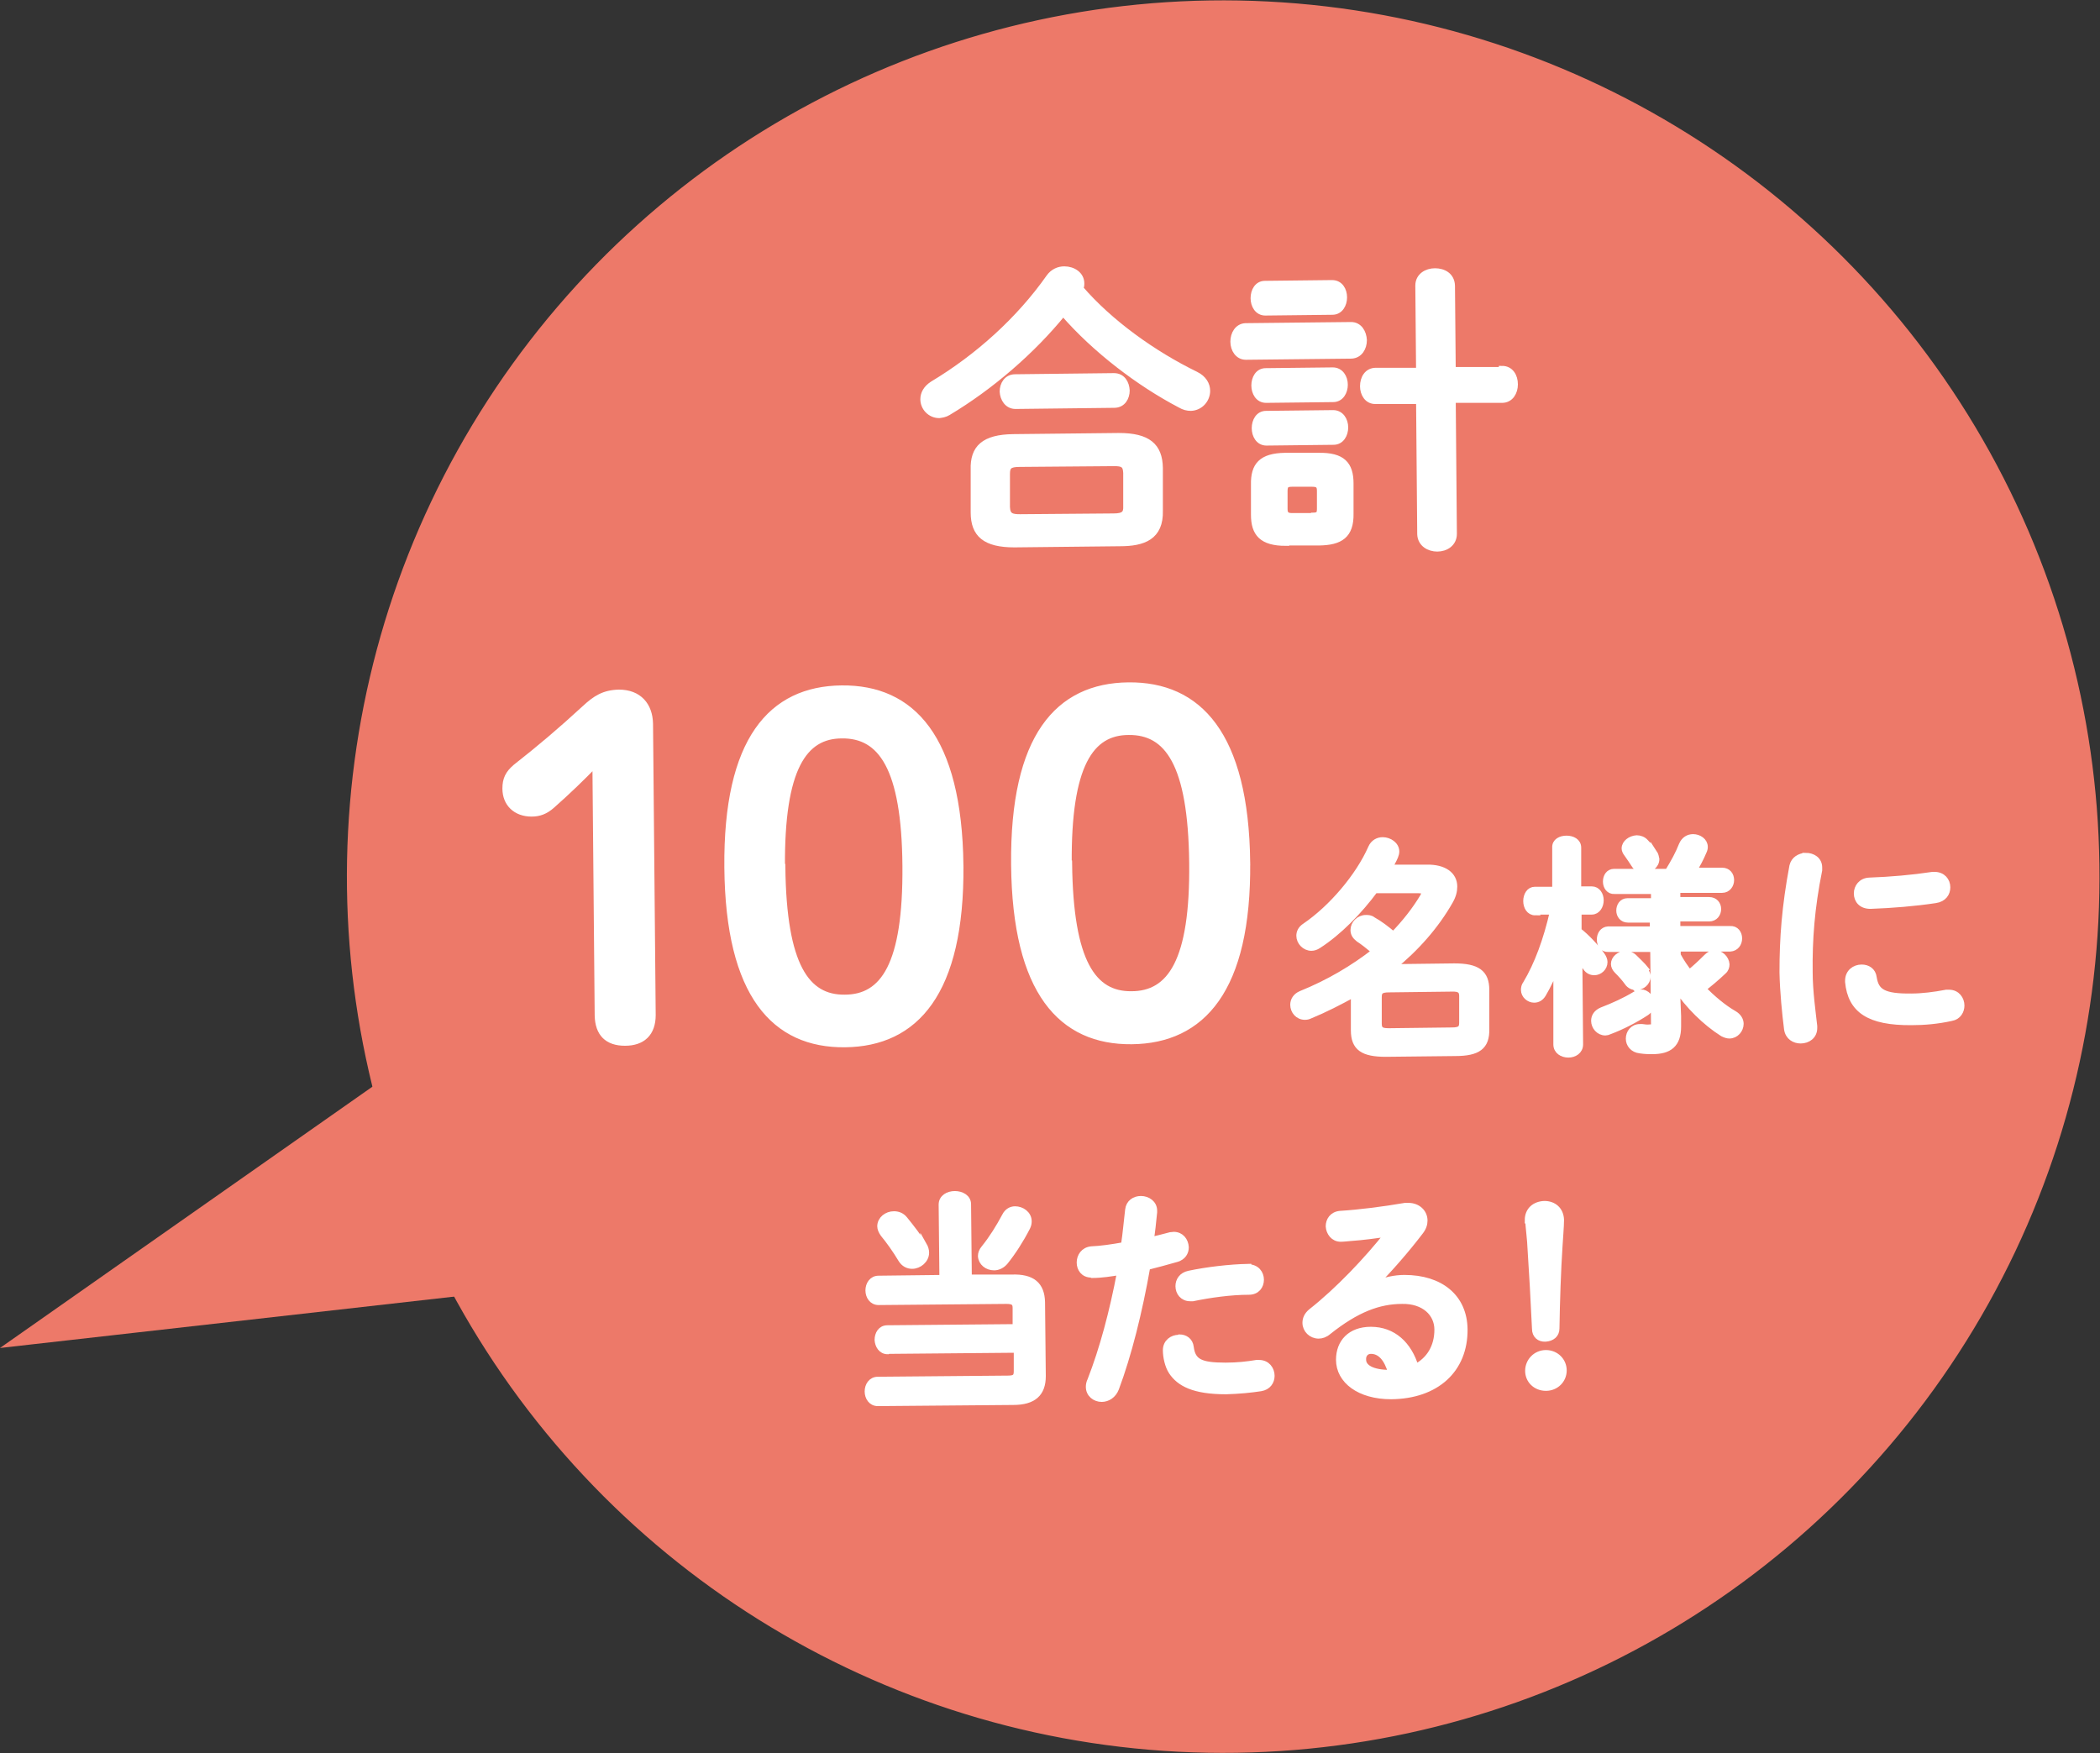
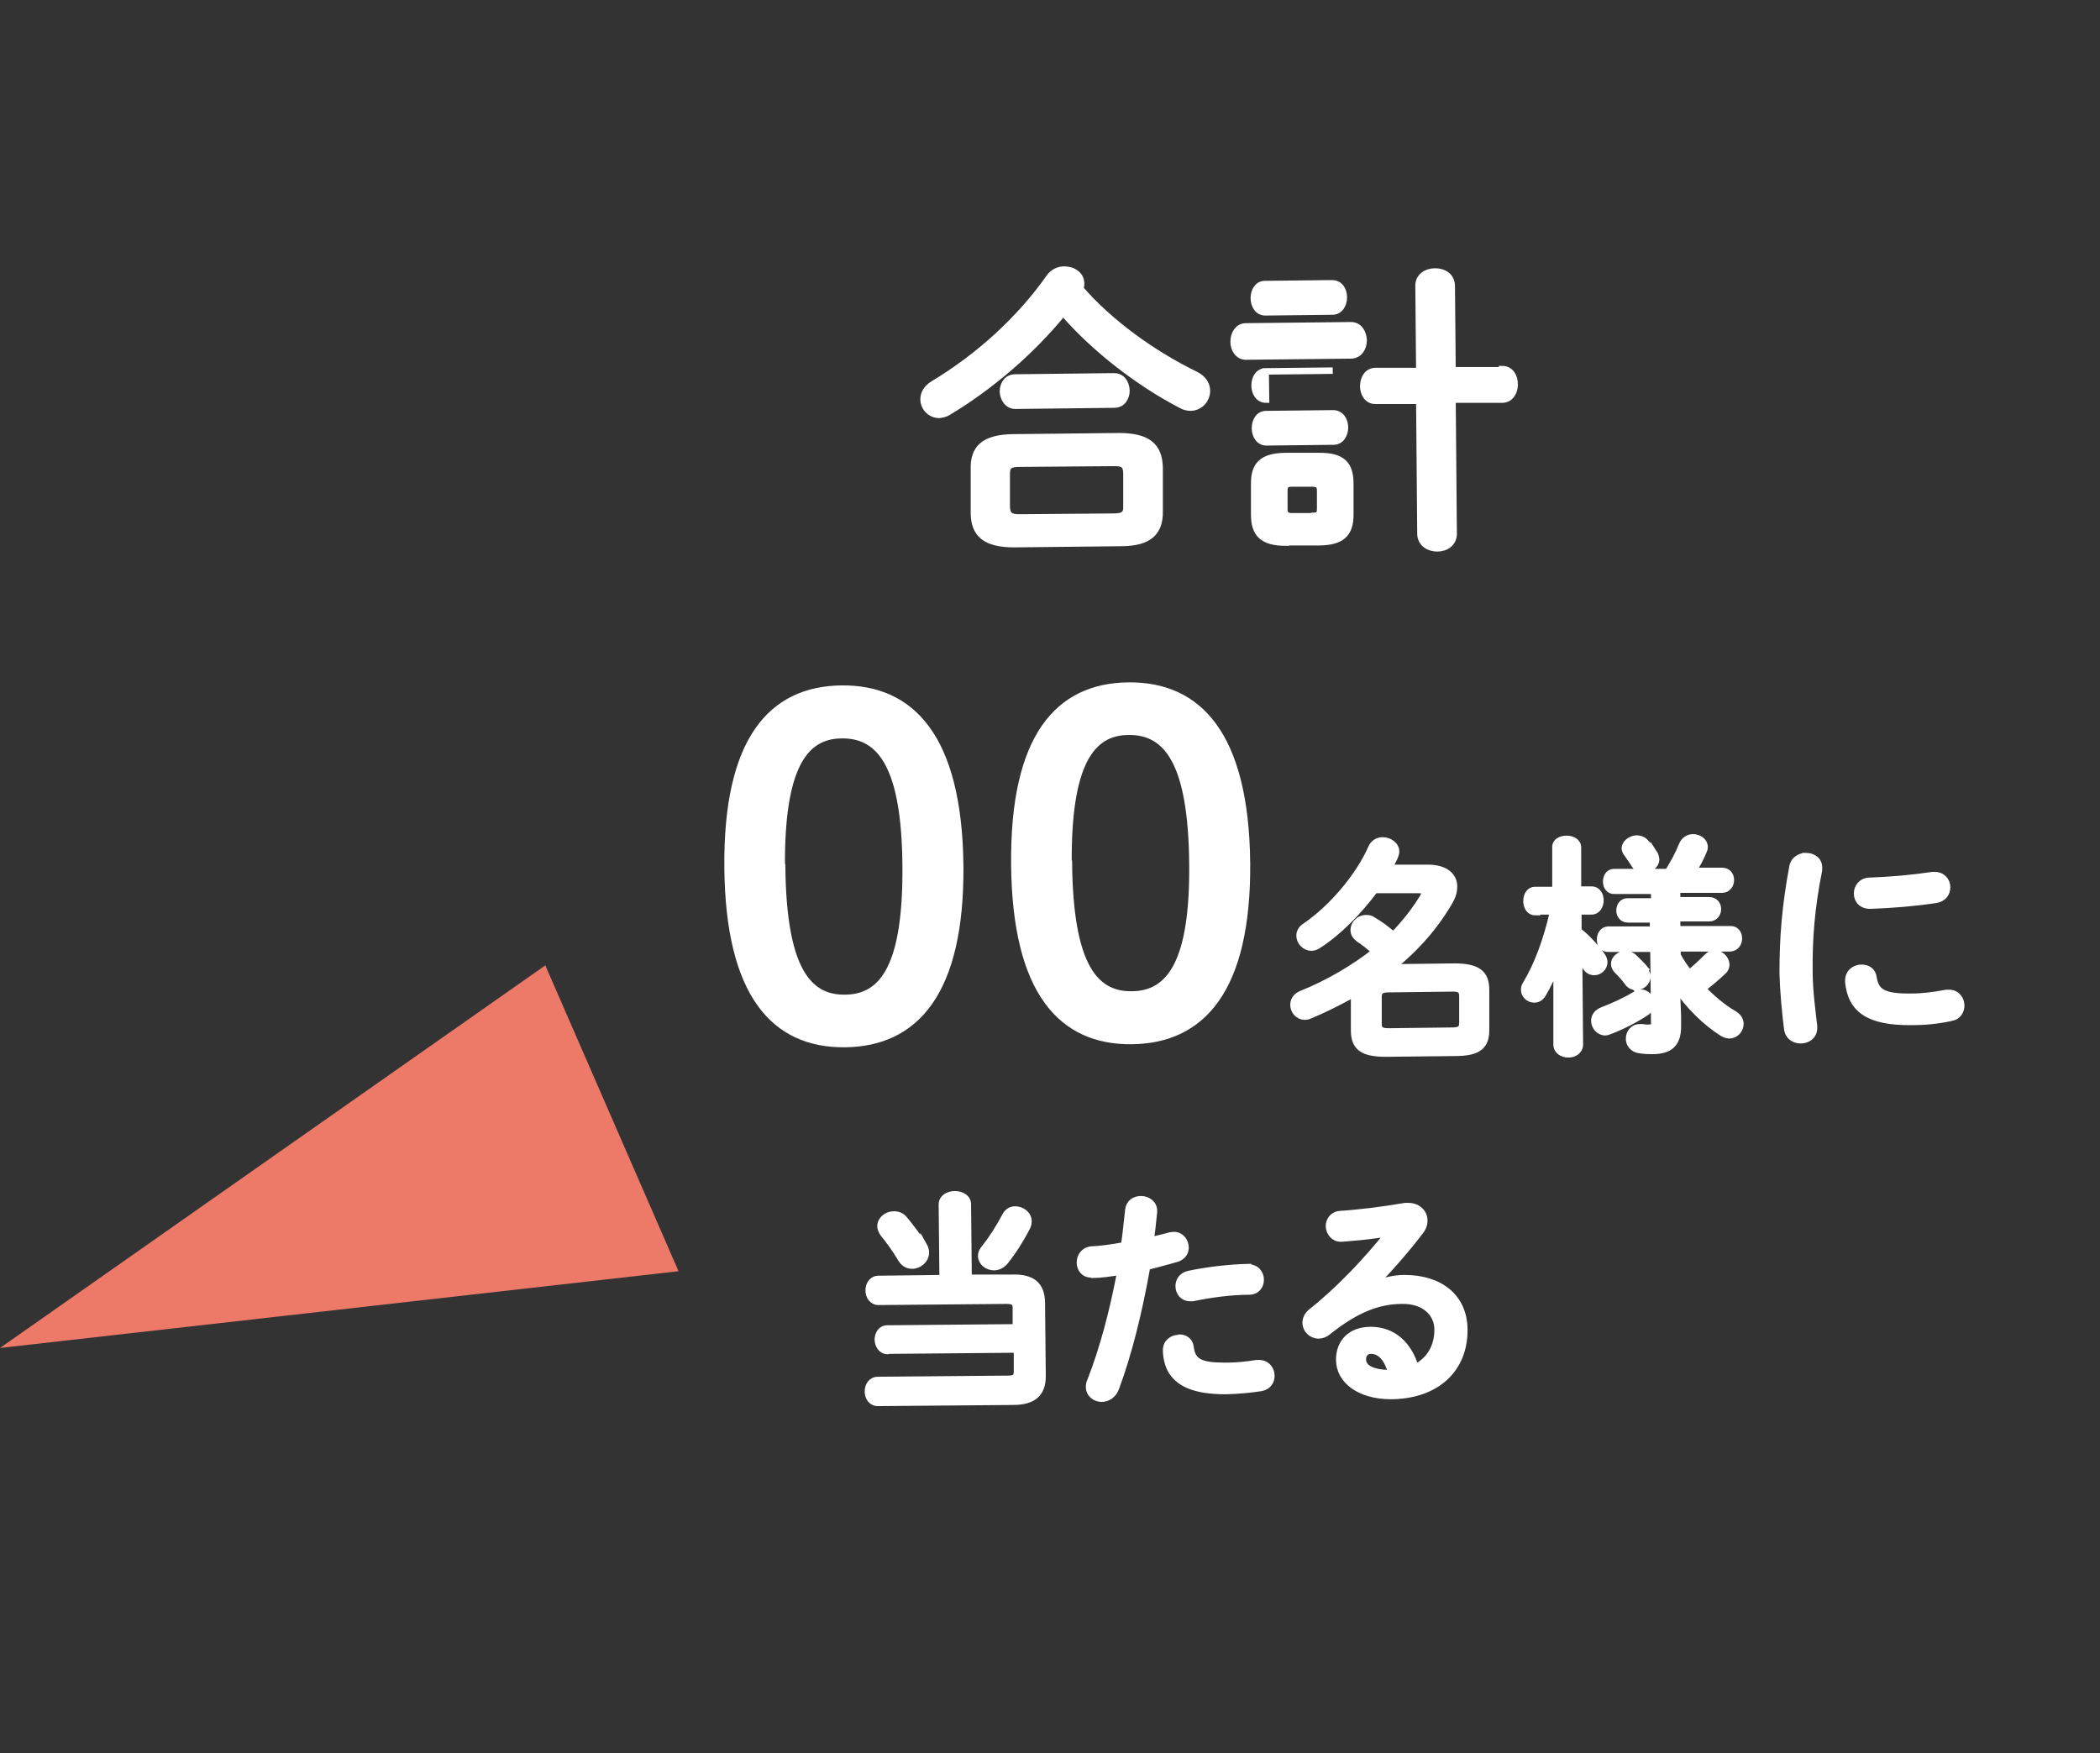
<svg xmlns="http://www.w3.org/2000/svg" id="_イヤー_2" viewBox="0 0 55.07 45.98">
  <rect x="0" y="0" width="55.07" height="45.98" fill="#333333" stroke="none" />
  <defs>
    <style>.cls-1,.cls-2{fill:#ed7969;}.cls-2,.cls-3{stroke:#ed7969;stroke-width:.28px;}.cls-2,.cls-3,.cls-4{stroke-miterlimit:10;}.cls-3{fill:none;}.cls-4{fill:#fff;stroke:#fff;stroke-width:.17px;}</style>
  </defs>
  <g id="_字">
    <polygon class="cls-2" points="17.59 33.22 .53 35.15 14.24 25.53 17.59 33.22" />
    <g>
      <g>
-         <circle class="cls-1" cx="32.08" cy="22.99" r="22.84" transform="translate(-6.95 17.11) rotate(-27.06)" />
-         <circle class="cls-3" cx="32.08" cy="22.99" r="22.84" transform="translate(-6.95 17.11) rotate(-27.06)" />
-       </g>
+         </g>
      <g>
        <path class="cls-4" d="M31.36,9.83c.2,.1,.29,.26,.29,.42,0,.22-.17,.43-.42,.44-.09,0-.18-.02-.28-.08-1.07-.56-2.23-1.44-3.07-2.41-.81,1-1.9,1.94-3.02,2.61-.08,.05-.16,.06-.23,.07-.23,0-.41-.19-.41-.41,0-.14,.07-.28,.24-.39,1.2-.72,2.28-1.7,3.06-2.81,.1-.14,.25-.2,.39-.2,.23,0,.44,.14,.44,.36,0,.05,0,.09-.03,.13,.78,.91,1.93,1.73,3.04,2.27Zm-4.76,4.44c-.76,0-1.06-.26-1.06-.83v-1.12c-.02-.57,.27-.84,1.03-.85l2.77-.03c.76,0,1.06,.26,1.07,.83v1.12c.02,.69-.43,.85-1.04,.85l-2.77,.03Zm.03-3.63c-.21,0-.32-.19-.33-.37,0-.19,.11-.37,.32-.37l2.59-.03c.22,0,.32,.18,.33,.37,0,.18-.1,.37-.32,.37l-2.58,.03Zm2.57,2.91c.28,0,.35-.08,.34-.28v-.87c-.01-.2-.07-.27-.36-.26l-2.44,.02c-.28,0-.34,.07-.34,.27v.87c.01,.24,.13,.27,.35,.27l2.44-.02Z" />
-         <path class="cls-4" d="M32.67,9.35c-.2,0-.32-.19-.32-.39,0-.2,.11-.39,.31-.4l2.77-.03c.21,0,.32,.19,.33,.39,0,.2-.11,.39-.32,.4l-2.77,.03Zm1.05,4.88c-.62,0-.83-.24-.83-.73v-.79c-.01-.5,.19-.74,.81-.75h.88c.62-.01,.83,.22,.83,.72v.79c.01,.57-.27,.74-.81,.75h-.88Zm-.54-6.04c-.2,0-.3-.19-.3-.37,0-.19,.1-.37,.29-.37l1.76-.02c.21,0,.31,.18,.31,.37,0,.18-.1,.37-.3,.37l-1.76,.02Zm.02,2.29c-.2,0-.3-.19-.3-.37,0-.19,.1-.37,.29-.37l1.76-.02c.2,0,.31,.18,.31,.37,0,.18-.1,.37-.3,.37l-1.76,.02Zm.01,1.12c-.2,0-.3-.19-.3-.37,0-.19,.1-.37,.29-.37l1.76-.02c.2,0,.31,.18,.31,.37,0,.18-.1,.37-.3,.37l-1.76,.02Zm1.21,1.93c.17,0,.2-.05,.2-.19v-.47c0-.14-.05-.19-.21-.19h-.53c-.16,0-.2,.05-.2,.2v.47c0,.14,.06,.19,.2,.19h.53Zm4.97-3.85c.22,0,.33,.19,.33,.4,0,.2-.11,.4-.33,.4h-1.3l.03,3.52c0,.25-.21,.38-.43,.38-.21,0-.43-.12-.44-.37l-.03-3.5h-1.14c-.22,.01-.33-.19-.33-.38,0-.21,.11-.4,.33-.4h1.14l-.02-2.24c0-.25,.22-.37,.43-.37,.22,0,.43,.11,.44,.37l.02,2.22h1.3Z" />
-         <path class="cls-4" d="M15.62,20.02c-.37,.38-.72,.72-1.15,1.1-.17,.15-.33,.21-.53,.21-.41,0-.68-.26-.68-.65,0-.24,.07-.39,.27-.56,.65-.51,1.19-.97,1.81-1.54,.28-.26,.5-.4,.89-.41,.52,0,.8,.33,.81,.81l.07,7.64c0,.47-.26,.72-.72,.72-.46,0-.7-.24-.71-.71l-.06-6.62Z" />
+         <path class="cls-4" d="M32.67,9.35c-.2,0-.32-.19-.32-.39,0-.2,.11-.39,.31-.4l2.77-.03c.21,0,.32,.19,.33,.39,0,.2-.11,.39-.32,.4l-2.77,.03Zm1.05,4.88c-.62,0-.83-.24-.83-.73v-.79c-.01-.5,.19-.74,.81-.75h.88c.62-.01,.83,.22,.83,.72v.79c.01,.57-.27,.74-.81,.75h-.88Zm-.54-6.04c-.2,0-.3-.19-.3-.37,0-.19,.1-.37,.29-.37l1.76-.02c.21,0,.31,.18,.31,.37,0,.18-.1,.37-.3,.37l-1.76,.02Zm.02,2.29c-.2,0-.3-.19-.3-.37,0-.19,.1-.37,.29-.37l1.76-.02l-1.76,.02Zm.01,1.12c-.2,0-.3-.19-.3-.37,0-.19,.1-.37,.29-.37l1.76-.02c.2,0,.31,.18,.31,.37,0,.18-.1,.37-.3,.37l-1.76,.02Zm1.21,1.93c.17,0,.2-.05,.2-.19v-.47c0-.14-.05-.19-.21-.19h-.53c-.16,0-.2,.05-.2,.2v.47c0,.14,.06,.19,.2,.19h.53Zm4.97-3.85c.22,0,.33,.19,.33,.4,0,.2-.11,.4-.33,.4h-1.3l.03,3.52c0,.25-.21,.38-.43,.38-.21,0-.43-.12-.44-.37l-.03-3.5h-1.14c-.22,.01-.33-.19-.33-.38,0-.21,.11-.4,.33-.4h1.14l-.02-2.24c0-.25,.22-.37,.43-.37,.22,0,.43,.11,.44,.37l.02,2.22h1.3Z" />
        <path class="cls-4" d="M25.18,22.69c.03,3.35-1.18,4.67-3.02,4.69s-3.05-1.28-3.08-4.63c-.03-3.35,1.15-4.67,2.99-4.69s3.07,1.28,3.11,4.63Zm-4.67,.05c.03,2.6,.64,3.44,1.64,3.43,1.02,0,1.62-.86,1.6-3.46s-.65-3.44-1.67-3.43c-1,0-1.6,.86-1.58,3.46Z" />
        <path class="cls-4" d="M32.7,22.61c.03,3.35-1.18,4.67-3.02,4.69-1.84,.02-3.05-1.28-3.08-4.63-.03-3.35,1.15-4.67,2.99-4.69,1.84-.02,3.07,1.28,3.11,4.63Zm-4.67,.04c.03,2.6,.64,3.44,1.64,3.43,1.02,0,1.63-.86,1.6-3.46s-.65-3.44-1.67-3.43c-1,0-1.6,.86-1.58,3.46Z" />
        <path class="cls-4" d="M36.06,23.33c-.42,.57-.96,1.12-1.49,1.46-.06,.04-.12,.06-.18,.06-.17,0-.31-.15-.31-.31,0-.09,.04-.18,.15-.25,.69-.47,1.4-1.3,1.73-2.05,.06-.14,.18-.2,.3-.2,.17,0,.35,.12,.35,.29,0,.04-.01,.08-.03,.13-.04,.1-.1,.19-.15,.3h.98c.46-.01,.72,.19,.72,.49,0,.12-.03,.24-.11,.38-.37,.65-.89,1.24-1.51,1.74l1.63-.02c.6,0,.83,.17,.83,.61v1.03c.01,.45-.21,.62-.81,.62l-1.82,.02c-.6,0-.83-.16-.83-.61v-.96c-.38,.21-.77,.41-1.16,.57-.04,.02-.08,.03-.13,.03-.18,0-.3-.15-.3-.31,0-.11,.06-.22,.2-.28,.72-.29,1.38-.68,1.94-1.12-.18-.15-.32-.26-.43-.33-.09-.07-.13-.14-.13-.23,0-.16,.14-.31,.32-.31,.05,0,.12,0,.18,.05,.18,.1,.35,.23,.54,.39,.31-.32,.57-.65,.78-1,.02-.04,.04-.07,.04-.1,0-.05-.05-.08-.16-.08h-1.14Zm2.01,3.7c.23,0,.28-.06,.28-.21v-.7c0-.14-.06-.21-.29-.2l-1.63,.02c-.23,0-.28,.06-.28,.21v.7c0,.19,.12,.2,.29,.2l1.63-.02Z" />
        <path class="cls-4" d="M40.26,23.92c-.15,0-.23-.14-.23-.29,0-.15,.08-.29,.22-.29h.54v-1.11c-.01-.16,.14-.23,.29-.23,.15,0,.3,.07,.3,.23v1.1h.36c.15,0,.23,.14,.23,.28,0,.14-.08,.29-.23,.29h-.35v.51c.22,.17,.45,.42,.61,.64,.05,.07,.07,.13,.07,.18,0,.15-.13,.26-.26,.26-.08,0-.16-.03-.22-.12-.06-.08-.12-.17-.18-.26l.02,2.28c0,.17-.15,.26-.3,.26-.16,0-.31-.09-.31-.26v-2.1c-.1,.29-.23,.56-.36,.78-.06,.1-.14,.14-.23,.14-.13,0-.26-.11-.26-.25,0-.05,.01-.11,.05-.16,.3-.5,.54-1.15,.71-1.9h-.48Zm2.76,2.11c.16,0,.28,.14,.28,.29,0,.08-.04,.17-.13,.23-.29,.19-.64,.37-.96,.49-.04,.02-.08,.03-.11,.03-.17,0-.29-.15-.29-.3,0-.11,.06-.21,.2-.27,.31-.12,.6-.25,.88-.42,.05-.03,.1-.04,.14-.04Zm.37-1.92h-.7c-.14,0-.22-.11-.22-.23s.07-.24,.21-.24h.7v-.28h-1.04c-.14,.01-.22-.11-.22-.24,0-.13,.07-.25,.21-.25h1.41c.17-.28,.27-.46,.37-.71,.06-.14,.17-.2,.29-.2,.15,0,.3,.1,.3,.25,0,.04-.01,.08-.03,.12-.08,.19-.17,.36-.27,.51h.76c.15,0,.23,.11,.23,.24,0,.12-.08,.25-.23,.25h-1.18v.28h.84c.15,0,.23,.11,.23,.23s-.08,.24-.23,.24h-.84v.29h1.39c.15-.01,.23,.11,.23,.24,0,.13-.08,.25-.23,.26h-1.38v.18c.09,.17,.2,.33,.31,.47,.15-.12,.3-.26,.46-.42,.07-.07,.14-.1,.2-.1,.16,0,.3,.14,.31,.29,0,.06-.02,.13-.08,.18-.19,.18-.37,.33-.54,.46,.26,.26,.54,.5,.82,.66,.12,.07,.17,.17,.17,.26,0,.15-.12,.3-.29,.3-.05,0-.11-.02-.17-.05-.46-.29-.9-.73-1.21-1.19l.03,.74v.27c0,.47-.23,.64-.67,.64-.11,0-.18,0-.32-.02-.19-.02-.29-.16-.29-.3,0-.15,.1-.3,.29-.3,.01,0,.04,0,.05,0,.07,.01,.14,.02,.21,.01,.08,0,.12-.03,.11-.12l-.02-1.95h-1.18c-.15,.01-.22-.11-.22-.24,0-.13,.07-.25,.21-.26h1.18v-.29Zm-.26,1.33c.05,.06,.07,.12,.07,.17,0,.15-.14,.27-.29,.27-.08,0-.17-.03-.23-.12-.07-.1-.17-.21-.27-.31-.05-.05-.08-.11-.08-.17,0-.14,.14-.25,.29-.26,.07,0,.15,.02,.22,.08,.1,.1,.23,.22,.31,.32Zm.24-3.08c.04,.06,.05,.12,.06,.17,0,.16-.16,.28-.32,.28-.1,0-.19-.04-.25-.14-.05-.08-.12-.18-.19-.28-.04-.05-.06-.1-.06-.14,0-.14,.15-.25,.31-.26,.08,0,.17,.03,.23,.1,.09,.09,.16,.19,.22,.28Z" />
        <path class="cls-4" d="M47.35,22.45c.18,0,.35,.1,.35,.3,0,.02,0,.04,0,.07-.2,.99-.26,1.82-.25,2.67,0,.5,.08,1.06,.12,1.42,0,.02,0,.04,0,.05,0,.21-.17,.32-.35,.32-.16,0-.32-.09-.35-.29-.05-.39-.11-.98-.12-1.49,0-.9,.06-1.72,.26-2.79,.04-.17,.19-.25,.34-.26Zm2.78,3.69c.27,0,.6-.04,.91-.1,.02,0,.05,0,.07,0,.21,0,.32,.17,.32,.33,0,.14-.08,.29-.26,.32-.36,.08-.71,.11-1.04,.11-1.12,.01-1.59-.32-1.66-1.05v-.03c0-.22,.17-.34,.35-.34,.15,0,.29,.08,.31,.26,.06,.37,.25,.51,1,.5Zm.6-3.19c.21,0,.33,.15,.33,.32,0,.15-.09,.3-.31,.33-.53,.08-1.13,.13-1.7,.15-.24,0-.35-.15-.35-.32,0-.16,.11-.32,.32-.33,.56-.02,1.13-.07,1.66-.15h.05Z" />
        <path class="cls-4" d="M23.28,35.43c-.17,0-.25-.15-.26-.29,0-.15,.08-.3,.25-.3l3.37-.03v-.51c0-.14-.06-.19-.25-.19l-3.35,.03c-.17,0-.26-.15-.26-.3,0-.15,.09-.3,.26-.3l1.68-.02-.02-1.93c0-.18,.17-.27,.34-.27,.17,0,.34,.09,.34,.26l.02,1.93h1.13c.54-.02,.78,.19,.79,.64l.02,1.94c0,.45-.24,.67-.77,.67l-3.55,.03c-.17,0-.26-.15-.26-.3,0-.15,.09-.3,.26-.3l3.41-.03c.19,0,.24-.05,.24-.2v-.57l-3.37,.03Zm.94-2.78c.04,.07,.06,.14,.06,.2,0,.19-.18,.34-.36,.34-.11,0-.21-.05-.28-.16-.15-.25-.32-.49-.47-.67-.05-.07-.08-.14-.08-.2,0-.18,.17-.31,.35-.31,.1,0,.2,.03,.28,.13,.18,.22,.37,.47,.5,.68Zm2.4-.93c.17,0,.35,.12,.35,.31,0,.05-.01,.1-.04,.16-.17,.33-.37,.64-.57,.89-.08,.1-.19,.15-.29,.15-.18,0-.33-.12-.34-.29,0-.06,.02-.13,.08-.2,.21-.26,.39-.55,.55-.85,.06-.12,.16-.17,.26-.17Z" />
        <path class="cls-4" d="M28.62,33.42c-.2,0-.3-.15-.3-.31,0-.16,.1-.32,.3-.34,.24-.01,.53-.05,.86-.11,.05-.33,.07-.6,.11-.93,.02-.19,.17-.28,.33-.28,.17,0,.34,.11,.34,.3v.04c-.03,.29-.05,.51-.09,.74,.17-.04,.34-.08,.52-.13,.03,0,.06-.01,.09-.01,.19,0,.3,.15,.31,.32,0,.13-.07,.25-.23,.3-.28,.08-.54,.15-.78,.21-.21,1.19-.49,2.31-.82,3.19-.07,.18-.22,.27-.37,.27-.17,0-.33-.12-.33-.31,0-.05,.01-.11,.04-.17,.32-.82,.58-1.79,.78-2.85-.25,.04-.49,.08-.74,.08Zm2.31,1.66c.14,0,.27,.08,.29,.25,.05,.39,.26,.49,.92,.49,.31,0,.57-.03,.81-.07,.02,0,.05,0,.07,0,.21,0,.32,.17,.32,.33,0,.15-.09,.29-.28,.32-.26,.04-.56,.07-.91,.08-.85,0-1.22-.21-1.42-.51-.1-.15-.15-.39-.15-.56,0-.21,.17-.32,.33-.32Zm1.8-1.84c.22,0,.33,.16,.33,.32,0,.16-.1,.31-.31,.31-.48,0-1.04,.08-1.47,.17-.02,0-.05,0-.07,0-.19,0-.3-.15-.3-.31,0-.14,.08-.28,.27-.32,.47-.1,1.07-.17,1.55-.18Z" />
        <path class="cls-4" d="M36.06,33.68c.25-.1,.52-.16,.77-.16,.94,0,1.56,.5,1.57,1.34,.01,1.06-.74,1.74-1.92,1.75-.83,0-1.36-.41-1.36-.95,0-.45,.29-.78,.83-.78,.58,0,.99,.38,1.17,.98,.37-.19,.58-.54,.58-.99,0-.43-.35-.77-.93-.76-.61,0-1.2,.22-1.94,.81-.08,.07-.17,.1-.25,.1-.19,0-.34-.15-.34-.33,0-.1,.04-.2,.15-.29,.7-.55,1.47-1.36,2.02-2.06-.3,.05-.69,.1-.99,.12-.02,0-.18,.02-.26,.02-.19,0-.3-.16-.31-.32,0-.15,.09-.3,.29-.32,.49-.03,1.13-.11,1.71-.21,.03,0,.05,0,.08,0,.25,0,.42,.17,.42,.38,0,.09-.03,.19-.11,.29-.35,.46-.81,.99-1.2,1.38v.02Zm.43,2.33c-.11-.39-.29-.59-.54-.59-.13,0-.22,.1-.21,.24,0,.2,.23,.35,.71,.35h.05Z" />
-         <path class="cls-4" d="M40.07,32c0-.26,.18-.41,.43-.42,.24,0,.42,.15,.43,.41,0,.16-.03,.53-.04,.7-.04,.59-.07,1.48-.08,2.15,0,.16-.12,.25-.28,.26s-.27-.09-.27-.25c-.03-.66-.08-1.56-.12-2.15,0-.11-.05-.54-.06-.7Zm.93,3.94c0,.25-.2,.45-.46,.45-.26,0-.46-.19-.46-.44,0-.25,.2-.46,.46-.46,.26,0,.46,.2,.46,.45Z" />
      </g>
    </g>
  </g>
</svg>